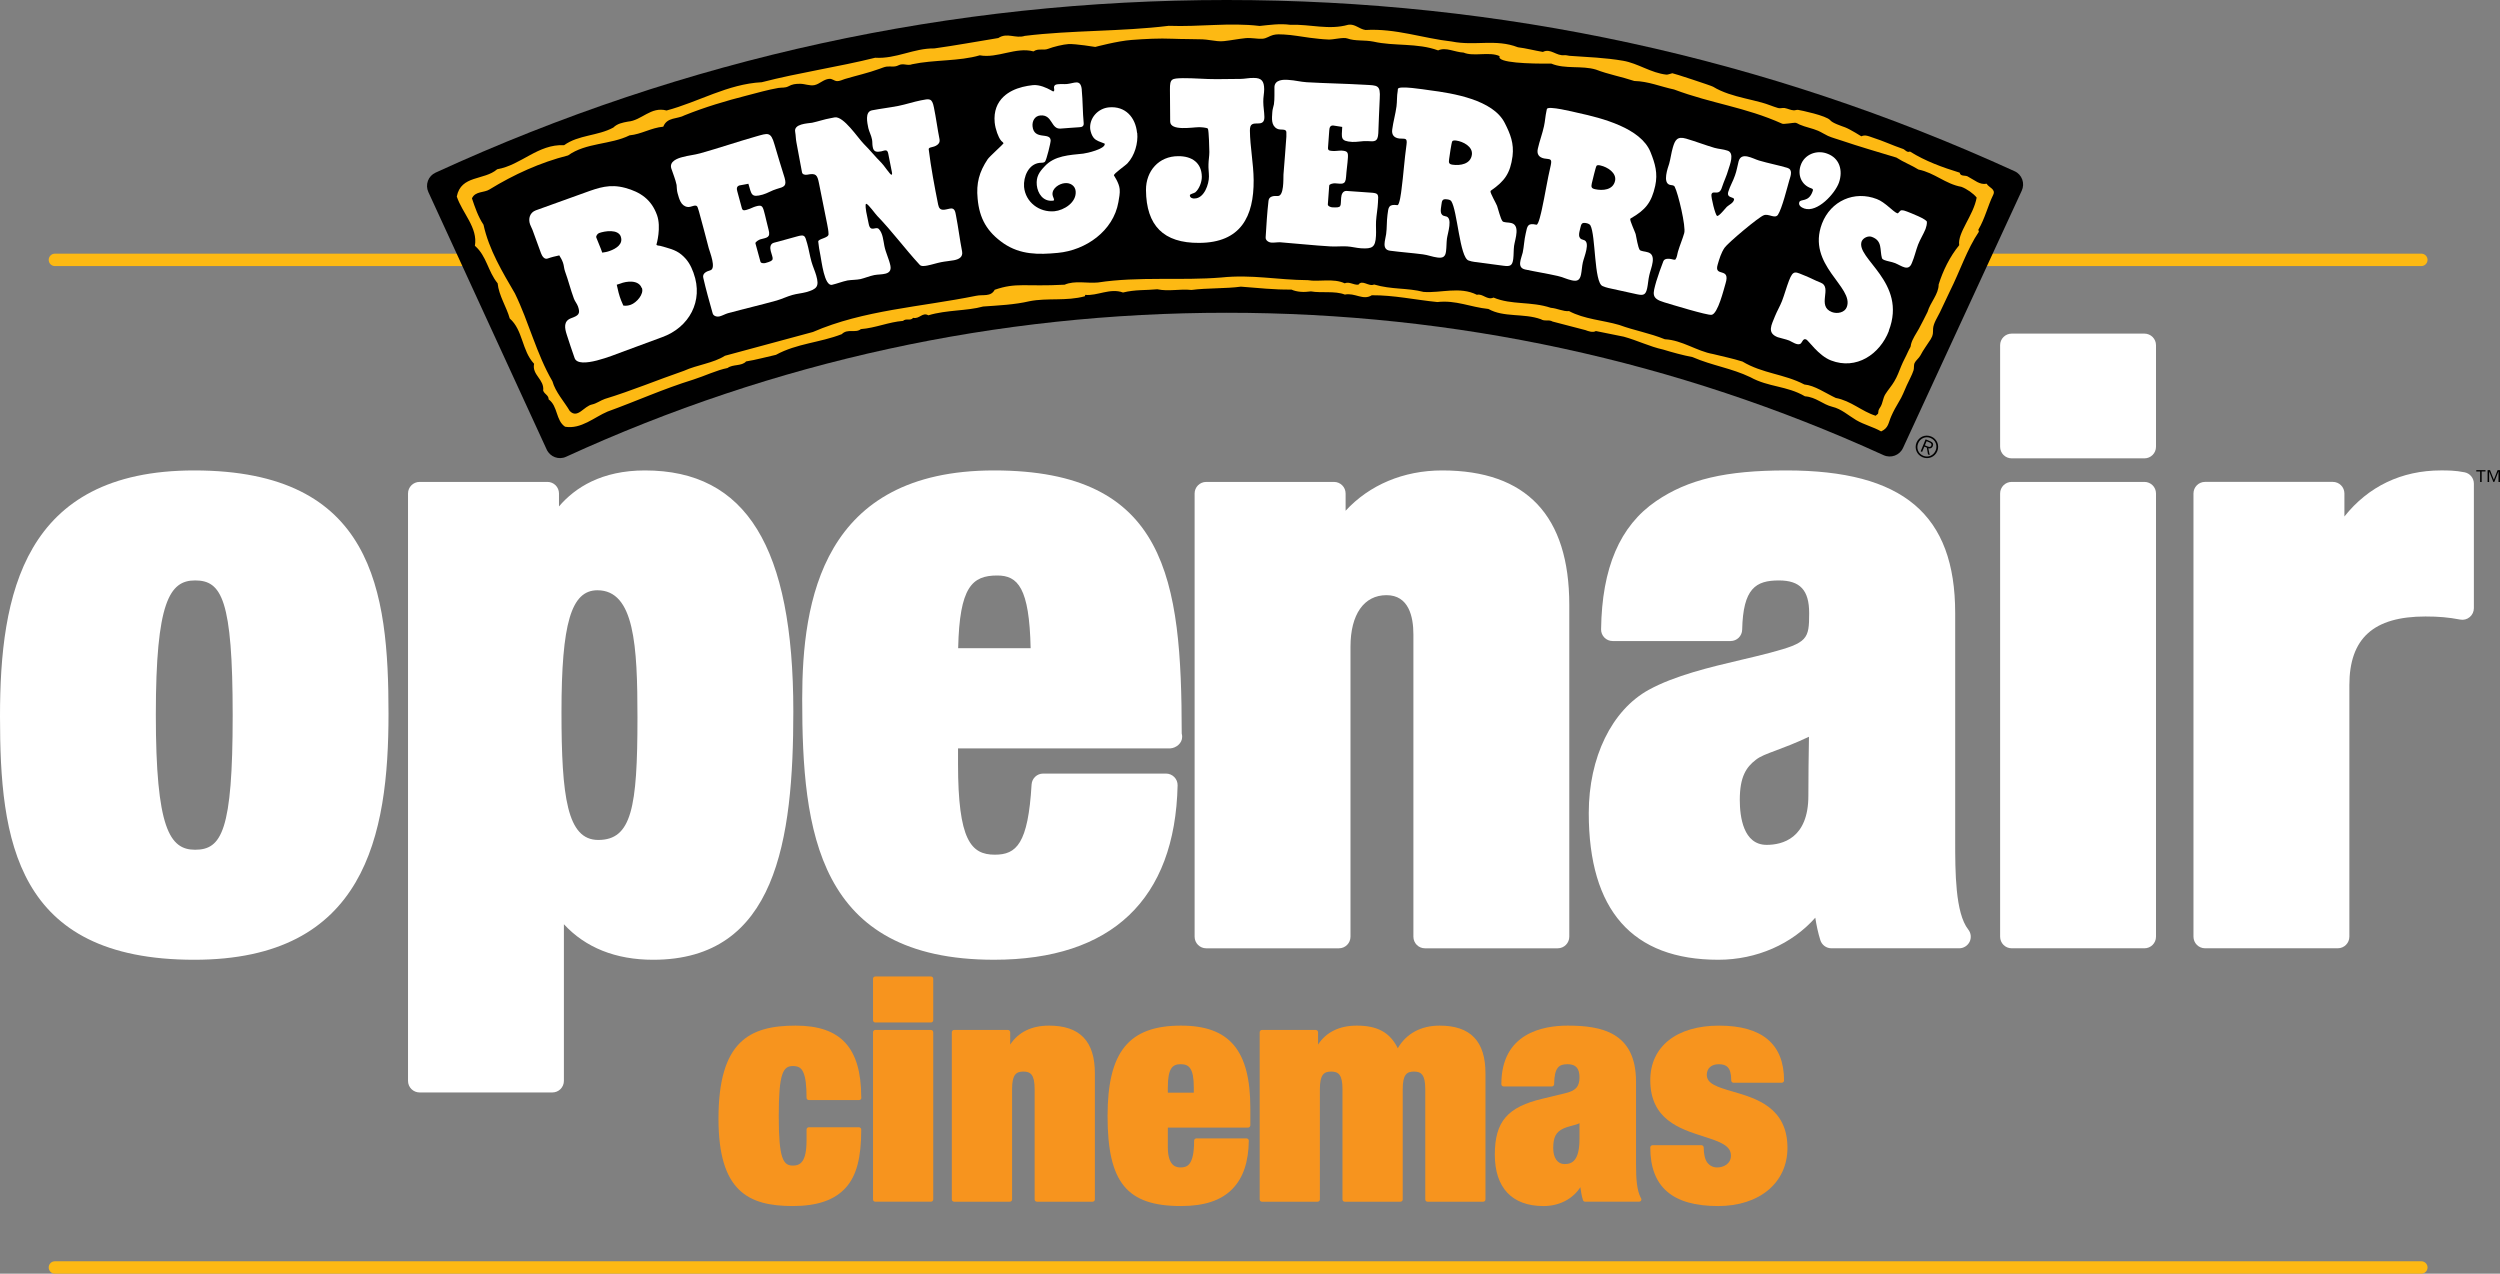
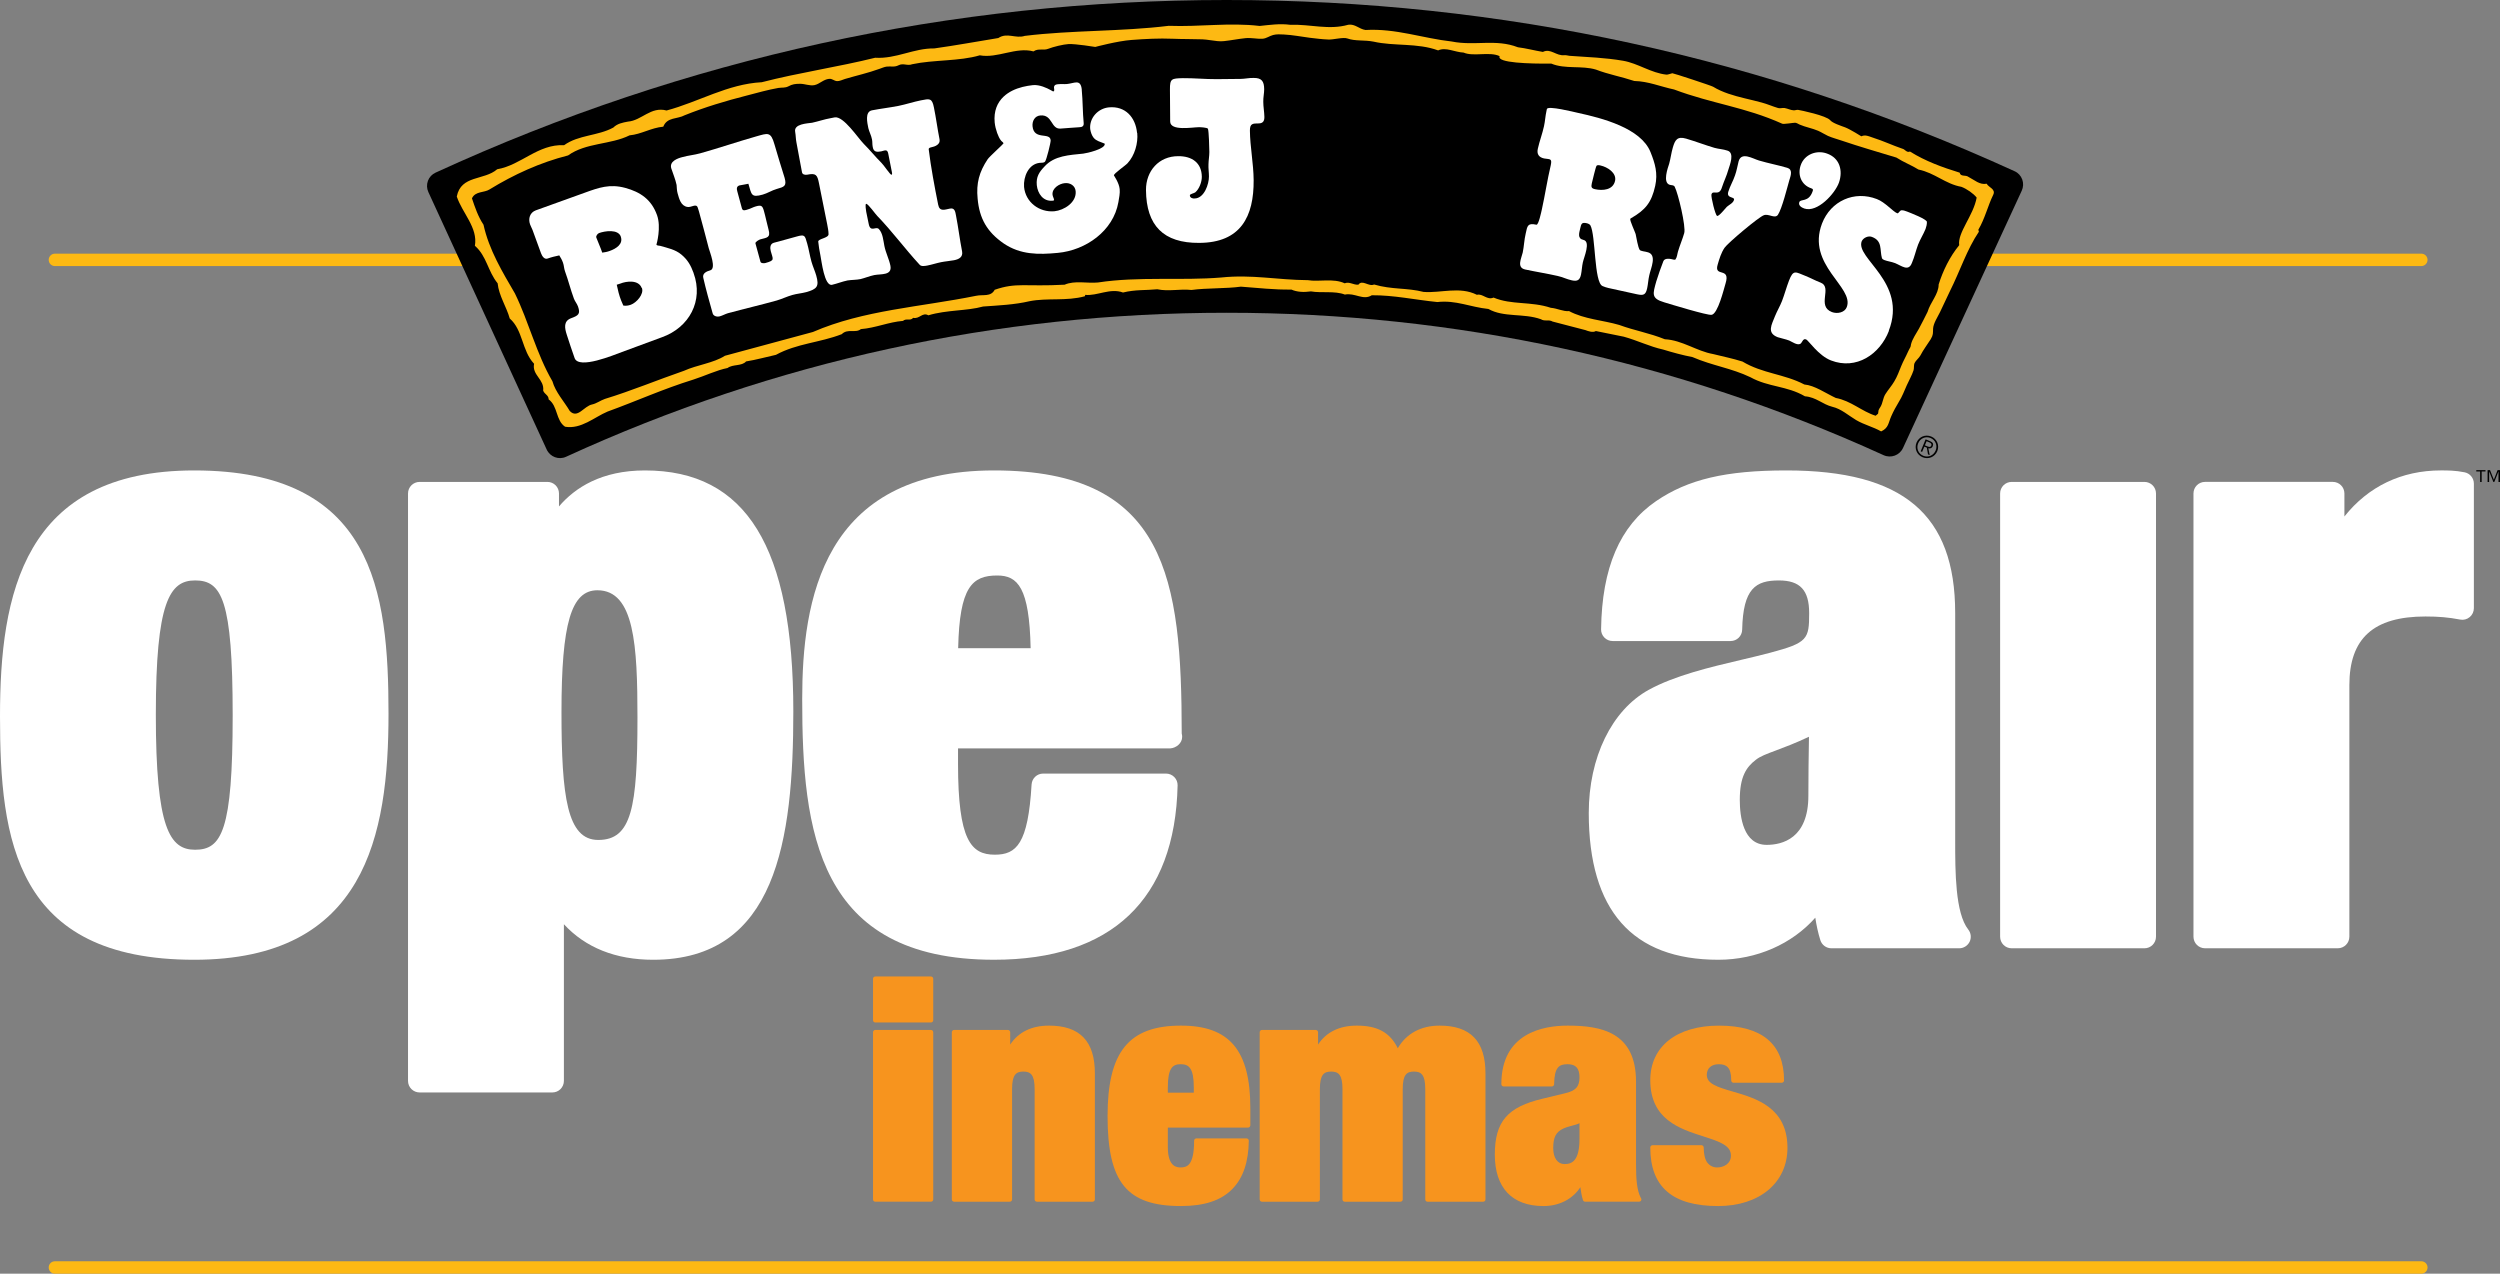
<svg xmlns="http://www.w3.org/2000/svg" xmlns:xlink="http://www.w3.org/1999/xlink" version="1.1" id="Layer_1" x="0px" y="0px" width="173.037px" height="88.158px" viewBox="0 0 173.037 88.158" enable-background="new 0 0 173.037 88.158" xml:space="preserve">
  <rect x="0" y="0" width="173.037" height="88.158" fill="#808080" stroke="none" />
  <g>
    <defs>
      <rect id="SVGID_1_" width="173.037" height="88.158" />
    </defs>
    <clipPath id="SVGID_2_">
      <use xlink:href="#SVGID_1_" overflow="visible" />
    </clipPath>
    <path clip-path="url(#SVGID_2_)" fill="#FDB913" d="M167.591,18.416H3.801c-0.238,0-0.43-0.191-0.43-0.43   c0-0.237,0.192-0.429,0.43-0.429h163.79c0.237,0,0.431,0.191,0.431,0.429C168.021,18.225,167.828,18.416,167.591,18.416" />
    <path clip-path="url(#SVGID_2_)" fill="#FDB913" d="M167.591,88.158H3.801c-0.238,0-0.43-0.193-0.43-0.43   c0-0.238,0.192-0.43,0.43-0.43h163.79c0.237,0,0.431,0.191,0.431,0.43C168.021,87.965,167.828,88.158,167.591,88.158" />
    <path clip-path="url(#SVGID_2_)" fill="#FFFFFF" d="M13.444,32.561C1.597,32.561,0,41.165,0,49.58   c0,8.527,1.037,16.85,13.444,16.85c11.848,0,13.447-8.604,13.447-17.02C26.891,40.885,25.854,32.561,13.444,32.561 M13.501,58.815   c-1.759,0-2.715-1.491-2.715-9.35c0-7.812,0.956-9.291,2.715-9.291c1.837,0,2.604,1.299,2.604,9.347   C16.105,57.523,15.338,58.815,13.501,58.815" />
    <path clip-path="url(#SVGID_2_)" fill="#FFFFFF" d="M44.638,32.561c-2.998,0-4.835,1.188-5.948,2.49v-0.895   c0-0.442-0.357-0.801-0.8-0.801h-8.846c-0.442,0-0.803,0.358-0.803,0.801v40.657c0,0.445,0.361,0.801,0.803,0.801h9.186   c0.442,0,0.8-0.355,0.8-0.801V63.971c1.491,1.617,3.585,2.459,6.177,2.459c8.527,0,9.703-8.264,9.703-17.19   C54.91,37.86,51.646,32.561,44.638,32.561 M44.122,49.693c0,6.229-0.412,8.444-2.715,8.444c-2.15,0-2.544-2.978-2.544-8.842   c0-6.153,0.673-8.44,2.487-8.44C43.917,40.855,44.122,44.685,44.122,49.693" />
    <path clip-path="url(#SVGID_2_)" fill="#FFFFFF" d="M68.8,32.561c-11.902,0-13.276,9.034-13.276,15.83   c0,9.127,1.022,18.038,13.276,18.038c8.136,0,12.533-4.172,12.708-12.069c0.005-0.214-0.079-0.424-0.229-0.576   c-0.15-0.152-0.355-0.241-0.572-0.241h-8.506c-0.424,0-0.773,0.33-0.8,0.755c-0.241,4.107-1.046,4.859-2.544,4.859   c-1.651,0-2.547-1.002-2.547-6.287v-1.071h14.68h0.018c0.4-0.03,0.815-0.351,0.815-0.799c0-0.079-0.009-0.154-0.03-0.227   C81.781,40.096,80.777,32.561,68.8,32.561 M66.319,44.866c0.093-4.255,0.971-5.033,2.706-5.033c1.416,0,2.223,0.827,2.31,5.033   H66.319z" />
-     <path clip-path="url(#SVGID_2_)" fill="#FFFFFF" d="M99.82,32.561c-2.686,0-5.049,1.012-6.684,2.791v-1.196   c0-0.441-0.359-0.8-0.802-0.8h-8.846c-0.443,0-0.803,0.358-0.803,0.8v30.678c0,0.443,0.36,0.803,0.803,0.803h9.187   c0.441,0,0.799-0.359,0.799-0.803V44.76c0-2.233,0.933-3.566,2.49-3.566c1.541,0,1.864,1.479,1.864,2.717v20.923   c0,0.443,0.356,0.803,0.8,0.803h9.188c0.441,0,0.802-0.359,0.802-0.803V41.868C108.618,35.692,105.656,32.561,99.82,32.561" />
    <path clip-path="url(#SVGID_2_)" fill="#FFFFFF" d="M135.328,58.199V42.436c0-6.83-3.604-9.875-11.688-9.875   c-4.197,0-6.807,0.616-9.016,2.125c-2.504,1.713-3.748,4.615-3.805,8.873c-0.004,0.214,0.08,0.42,0.23,0.572   s0.355,0.238,0.568,0.238h8.166c0.438,0,0.791-0.348,0.801-0.783c0.062-2.867,0.941-3.411,2.544-3.411   c1.468,0,2.093,0.676,2.093,2.261c0,1.798-0.1,2.054-2.697,2.742c-0.629,0.168-1.308,0.328-2.012,0.494   c-2.15,0.506-4.588,1.083-6.391,2.072c-2.562,1.409-4.155,4.676-4.155,8.527c0,6.739,3.019,10.158,8.967,10.158   c2.665,0,5.112-1.099,6.712-2.911c0.081,0.526,0.193,1.056,0.35,1.555c0.104,0.334,0.414,0.562,0.764,0.562h8.847   c0.306,0,0.585-0.177,0.722-0.453c0.131-0.277,0.096-0.604-0.094-0.844C135.328,63.194,135.328,60.308,135.328,58.199    M125.207,50.995c0,0.145-0.002,0.29-0.006,0.441c-0.015,0.966-0.035,2.139-0.035,3.645c0,2.954-1.807,3.396-2.887,3.396   c-1.621,0-1.86-1.952-1.86-3.112c0-1.596,0.438-2.261,1.114-2.778c0.301-0.24,0.73-0.4,1.379-0.641   C123.5,51.726,124.242,51.448,125.207,50.995" />
    <path clip-path="url(#SVGID_2_)" fill="#FFFFFF" d="M148.426,33.355h-9.188c-0.443,0-0.8,0.358-0.8,0.801v30.678   c0,0.442,0.356,0.802,0.8,0.802h9.188c0.443,0,0.801-0.359,0.801-0.802V34.156C149.227,33.714,148.869,33.355,148.426,33.355" />
-     <path clip-path="url(#SVGID_2_)" fill="#FFFFFF" d="M148.426,23.091h-9.188c-0.443,0-0.8,0.359-0.8,0.801v7.031   c0,0.443,0.356,0.802,0.8,0.802h9.188c0.443,0,0.801-0.358,0.801-0.802v-7.031C149.227,23.45,148.869,23.091,148.426,23.091" />
    <path clip-path="url(#SVGID_2_)" fill="#FFFFFF" d="M170.587,32.69c-0.647-0.13-1.171-0.13-1.634-0.13   c-2.735,0-5.037,1.114-6.685,3.189v-1.594c0-0.442-0.358-0.801-0.8-0.801h-8.846c-0.442,0-0.801,0.358-0.801,0.801v30.677   c0,0.442,0.358,0.803,0.801,0.803h9.186c0.445,0,0.803-0.36,0.803-0.803V47.426c0-3.246,1.672-4.756,5.266-4.756   c0.914,0,1.588,0.059,2.402,0.213c0.243,0.048,0.479-0.019,0.662-0.171s0.288-0.378,0.288-0.616v-8.62   C171.229,33.095,170.963,32.766,170.587,32.69" />
-     <path clip-path="url(#SVGID_2_)" fill="#F7941E" d="M54.875,73.786c0.37,0,0.574,0.117,0.71,0.401   c0.168,0.357,0.24,0.91,0.24,1.793c0,0.092,0.072,0.159,0.162,0.159h3.464h0.01c0.087,0,0.159-0.067,0.159-0.159   c0-0.016-0.003-0.035-0.009-0.05c-0.012-3.418-1.416-4.942-4.544-4.942c-3.202,0-5.337,1.096-5.337,6.447   c0,5.014,2.057,6.041,5.145,6.041c1.699,0,2.899-0.416,3.668-1.274c0.74-0.822,1.068-2.061,1.068-4.02   c0-0.087-0.072-0.159-0.16-0.159h-3.464c-0.09,0-0.162,0.072-0.162,0.159v0.752c0,1.528-0.457,1.742-0.95,1.742   c-0.674,0-0.974-0.496-0.974-3.433C53.9,74.286,54.201,73.786,54.875,73.786" />
    <path clip-path="url(#SVGID_2_)" fill="#F7941E" d="M64.434,67.588h-3.849c-0.09,0-0.159,0.068-0.159,0.159v2.865   c0,0.089,0.069,0.159,0.159,0.159h3.849c0.09,0,0.159-0.07,0.159-0.159v-2.865C64.593,67.656,64.523,67.588,64.434,67.588" />
    <path clip-path="url(#SVGID_2_)" fill="#F7941E" d="M64.434,71.287h-3.849c-0.09,0-0.159,0.072-0.159,0.159v11.569   c0,0.094,0.069,0.16,0.159,0.16h3.849c0.09,0,0.159-0.066,0.159-0.16V71.446C64.593,71.359,64.523,71.287,64.434,71.287" />
    <path clip-path="url(#SVGID_2_)" fill="#F7941E" d="M72.607,70.988c-1.206,0-2.12,0.45-2.685,1.313v-0.855   c0-0.087-0.072-0.159-0.16-0.159h-3.723c-0.087,0-0.159,0.072-0.159,0.159v11.57c0,0.093,0.072,0.16,0.159,0.16h3.85   c0.09,0,0.162-0.067,0.162-0.16v-7.635c0-1.01,0.285-1.212,0.782-1.212c0.493,0,0.779,0.202,0.779,1.212v7.635   c0,0.093,0.072,0.16,0.159,0.16h3.852c0.087,0,0.159-0.067,0.159-0.16v-8.726C75.782,72.069,74.745,70.988,72.607,70.988" />
    <path clip-path="url(#SVGID_2_)" fill="#F7941E" d="M81.742,70.988c-3.611,0-5.082,1.812-5.082,6.256   c0,4.603,1.333,6.232,5.082,6.232c1.621,0,2.785-0.388,3.558-1.184c0.743-0.762,1.115-1.855,1.136-3.337   c0-0.043-0.018-0.084-0.048-0.115c-0.03-0.029-0.072-0.047-0.114-0.047h-3.465c-0.087,0-0.159,0.072-0.159,0.159   c0,1.707-0.481,1.851-0.932,1.851c-0.22,0-0.887,0-0.887-1.4v-1.356h5.551c0.087,0,0.16-0.073,0.16-0.162v-1.176   C86.542,72.699,85.107,70.988,81.742,70.988 M81.718,73.659c0.577,0,0.911,0.267,0.911,1.617v0.353h-1.798v-0.353   C80.831,73.926,81.159,73.659,81.718,73.659" />
    <path clip-path="url(#SVGID_2_)" fill="#F7941E" d="M99.643,70.988c-1.293,0-2.309,0.552-2.896,1.566   c-0.542-1.095-1.407-1.566-2.836-1.566c-1.204,0-2.12,0.45-2.683,1.313v-0.855c0-0.087-0.072-0.159-0.162-0.159h-3.719   c-0.092,0-0.159,0.072-0.159,0.159v11.57c0,0.093,0.067,0.16,0.159,0.16h3.849c0.089,0,0.159-0.067,0.159-0.16v-7.635   c0-1.01,0.285-1.212,0.781-1.212c0.494,0,0.783,0.202,0.783,1.212v7.635c0,0.093,0.071,0.16,0.158,0.16h3.85   c0.09,0,0.162-0.067,0.162-0.16v-7.635c0-1.01,0.281-1.212,0.777-1.212c0.494,0,0.783,0.202,0.783,1.212v7.635   c0,0.093,0.068,0.16,0.158,0.16h3.85c0.09,0,0.159-0.067,0.159-0.16v-8.726C102.817,72.069,101.78,70.988,99.643,70.988" />
    <path clip-path="url(#SVGID_2_)" fill="#F7941E" d="M113.237,80.515v-5.646c0-3.423-2.394-3.881-4.735-3.881   c-1.716,0-4.586,0.525-4.586,4.05c0,0.091,0.069,0.16,0.158,0.16h3.335c0.087,0,0.159-0.069,0.159-0.156   c0.021-1.167,0.331-1.383,0.934-1.383c0.568,0,0.822,0.282,0.822,0.911c0,0.643-0.264,0.932-1.01,1.103l-1.518,0.367   c-2.461,0.576-3.332,1.592-3.332,3.876c0,2.296,1.193,3.561,3.367,3.561c1.098,0,2.036-0.492,2.553-1.308   c0.043,0.309,0.09,0.607,0.182,0.898c0.023,0.064,0.083,0.108,0.152,0.108h3.723h0.006h0.003c0.088,0,0.16-0.066,0.16-0.159   c0-0.043-0.019-0.08-0.046-0.112C113.291,82.365,113.237,81.618,113.237,80.515 M109.324,77.739v1.086   c0,1.534-0.525,1.746-1.037,1.746c-0.48,0-0.781-0.423-0.781-1.106c0-0.747,0.189-1.112,0.697-1.352   c0.213-0.095,0.428-0.152,0.617-0.203C109.006,77.862,109.18,77.818,109.324,77.739" />
    <path clip-path="url(#SVGID_2_)" fill="#F7941E" d="M119.955,75.558c-1.128-0.324-1.82-0.557-1.82-1.16   c0-0.453,0.316-0.738,0.824-0.738c0.521,0,0.869,0.191,0.869,1.122c0,0.093,0.068,0.16,0.16,0.16h3.335   c0.089,0,0.159-0.067,0.159-0.16c0-2.516-1.514-3.793-4.498-3.793c-2.938,0-4.76,1.445-4.76,3.775c0,2.719,2.037,3.369,3.676,3.892   c1.183,0.378,1.906,0.642,1.906,1.327c0,0.564-0.496,0.822-0.953,0.822c-0.279,0-0.517-0.118-0.686-0.342   c-0.156-0.208-0.246-0.587-0.246-1.039c0-0.09-0.07-0.158-0.158-0.158h-3.381c-0.087,0-0.158,0.068-0.158,0.158   c0,2.727,1.533,4.053,4.693,4.053c2.87,0,4.801-1.62,4.801-4.028C123.719,76.653,121.542,76.021,119.955,75.558" />
    <path clip-path="url(#SVGID_2_)" d="M171.662,33.36v-0.729h-0.266v-0.089h0.638v0.089h-0.267v0.729H171.662z M172.178,33.36v-0.818   h0.17l0.264,0.663l0.257-0.663h0.169v0.818h-0.105v-0.724h-0.004l-0.289,0.724h-0.061l-0.289-0.724h-0.005v0.724H172.178z" />
    <path clip-path="url(#SVGID_2_)" d="M30.154,11.946c-0.247,0.11-0.442,0.316-0.534,0.567c-0.095,0.26-0.084,0.533,0.029,0.781   l8.19,17.821c0.237,0.511,0.837,0.735,1.341,0.5C53.61,25,68.989,21.648,84.899,21.648c15.821,0,31.116,3.312,45.472,9.856   c0.509,0.233,1.115,0.012,1.348-0.503l8.215-17.801c0.113-0.247,0.127-0.524,0.035-0.778c-0.094-0.257-0.282-0.463-0.534-0.573   C122.229,3.985,103.878,0,84.899,0C65.841,0,47.415,4.018,30.154,11.946" />
    <path clip-path="url(#SVGID_2_)" fill="#FFFFFF" d="M48.008,18.908c0.698,1.916-0.303,3.757-2.184,4.431l-2.769,1.023   c-0.56,0.203-2.99,1.225-3.282,0.425c-0.195-0.532-0.362-1.073-0.536-1.597c-0.161-0.486-0.246-0.968,0.297-1.167   c0.508-0.185,0.651-0.297,0.474-0.806c-0.07-0.2-0.215-0.358-0.284-0.545c-0.234-0.628-0.385-1.262-0.619-1.899   c-0.069-0.189-0.069-0.398-0.136-0.585c-0.066-0.188-0.155-0.351-0.259-0.511c-0.284,0.061-0.534,0.119-0.799,0.215   c-0.237,0.091-0.394-0.174-0.464-0.362l-0.591-1.62c-0.05-0.134-0.122-0.244-0.167-0.378c-0.142-0.399-0.015-0.822,0.398-0.974   l3.388-1.22c0.982-0.358,1.736-0.618,2.788-0.337c1.07,0.288,1.825,0.813,2.21,1.881c0.31,0.852-0.031,2.031-0.038,2.049   c0.031,0.079,0.19,0.067,0.259,0.085c0.506,0.147,1.055,0.252,1.475,0.61c0.429,0.358,0.647,0.748,0.837,1.267L48.008,18.908z    M42.972,16.379c-0.192-0.532-1.098-0.396-1.509-0.248c-0.104,0.041-0.23,0.204-0.189,0.313c0.126,0.345,0.29,0.677,0.41,1.042   c0.171-0.021,0.357-0.056,0.527-0.121c0.414-0.148,0.951-0.464,0.752-0.998L42.972,16.379z M44.412,19.929   c-0.208-0.572-1.045-0.478-1.478-0.301l-0.246,0.079c0.079,0.37,0.161,0.731,0.303,1.089l0.152,0.353   c0.17,0.028,0.341,0.008,0.521-0.057c0.386-0.14,0.928-0.728,0.764-1.168L44.412,19.929z" />
    <path clip-path="url(#SVGID_2_)" fill="#FFFFFF" d="M55.863,16.83c0.12,0.423,0.183,0.858,0.303,1.284   c0.091,0.325,0.24,0.64,0.328,0.95c0.218,0.764,0.061,0.942-0.694,1.156c-0.31,0.084-0.644,0.106-0.96,0.198   c-0.366,0.102-0.71,0.273-1.083,0.382c-1.114,0.31-2.248,0.573-3.375,0.879c-0.189,0.056-0.369,0.162-0.556,0.214   c-0.189,0.055-0.458-0.004-0.505-0.226c-0.227-0.805-0.457-1.623-0.644-2.439c-0.076-0.315,0.237-0.449,0.486-0.518   c0.432-0.126-0.034-1.26-0.107-1.531c-0.23-0.849-0.436-1.703-0.679-2.548l-0.079-0.248c-0.097-0.335-0.436-0.01-0.717-0.059   c-0.46-0.077-0.568-0.547-0.685-0.96c-0.053-0.186-0.047-0.381-0.066-0.563c-0.082-0.393-0.24-0.758-0.369-1.151   c-0.139-0.473,0.407-0.687,0.779-0.779c0.395-0.112,0.812-0.145,1.222-0.259c1.301-0.364,2.574-0.799,3.868-1.168   c0.821-0.229,1.019-0.356,1.279,0.565c0.217,0.769,0.464,1.536,0.698,2.3c0.16,0.581-0.032,0.623-0.55,0.771   c-0.325,0.092-0.641,0.299-0.966,0.389c-0.818,0.23-0.767-0.014-0.992-0.751c-0.195,0.045-0.41,0.074-0.618,0.115   c-0.215,0.065-0.196,0.251-0.145,0.427l0.315,1.163c0.061,0.205,0.246,0.124,0.417,0.07c0.196-0.054,0.354-0.157,0.549-0.209   c0.376-0.107,0.455-0.045,0.556,0.31c0.121,0.427,0.202,0.859,0.322,1.298c0.158,0.572-0.12,0.55-0.575,0.675   c-0.094,0.03-0.362,0.178-0.331,0.283l0.345,1.262c0.031,0.125,0.265,0.114,0.344,0.092c0.685-0.191,0.52-0.251,0.371-0.822   c-0.062-0.233-0.052-0.503,0.209-0.579c0.515-0.143,1.055-0.279,1.57-0.429c0.574-0.163,0.581-0.09,0.738,0.471L55.863,16.83z" />
    <path clip-path="url(#SVGID_2_)" fill="#FFFFFF" d="M66.589,17.391c0.079,0.406-0.218,0.552-0.552,0.62   c-0.295,0.057-0.594,0.074-0.888,0.133c-0.319,0.063-0.631,0.17-0.963,0.235c-0.158,0.028-0.42,0.082-0.534-0.056   c-1.013-1.097-1.888-2.296-2.926-3.37c-0.127-0.12-0.65-0.869-0.777-0.845c-0.082,0.015-0.006,0.478,0.006,0.549l0.168,0.819   c0.12,0.659,0.501,0.148,0.71,0.38c0.275,0.29,0.306,0.806,0.379,1.165c0.095,0.477,0.322,0.902,0.417,1.366   c0.135,0.692-0.641,0.561-1.115,0.652c-0.332,0.068-0.637,0.2-0.954,0.278c-0.293,0.059-0.602,0.049-0.893,0.093   c-0.363,0.074-0.711,0.217-1.08,0.303c-0.53,0.107-0.722-1.65-0.805-2.053c-0.06-0.306-0.123-0.64-0.148-0.939   c-0.009-0.199,0.726-0.242,0.713-0.514c0-0.217-0.05-0.455-0.091-0.676l-0.569-2.841c-0.116-0.594-0.214-0.72-0.811-0.6   c-0.155,0.027-0.341-0.008-0.366-0.171c-0.139-0.683-0.247-1.374-0.385-2.065c-0.048-0.235-0.041-0.471-0.086-0.722   c-0.113-0.559,0.821-0.585,1.172-0.637c0.423-0.09,0.846-0.241,1.281-0.316l0.279-0.055c0.615-0.107,1.6,1.415,2.017,1.836   c0.426,0.422,0.802,0.896,1.228,1.318c0.123,0.104,0.603,0.83,0.685,0.817c0.07-0.015,0.041-0.141,0.032-0.181l-0.253-1.281   c-0.066-0.332-0.23-0.217-0.492-0.156c-0.307,0.06-0.531,0.043-0.584-0.32c-0.035-0.164-0.013-0.346-0.048-0.51   c-0.05-0.265-0.189-0.516-0.253-0.777c-0.072-0.355-0.255-1.132,0.247-1.234c0.609-0.119,1.229-0.188,1.844-0.309   c0.528-0.108,1.026-0.278,1.553-0.383c0.588-0.116,0.764-0.17,0.893,0.485c0.152,0.734,0.244,1.484,0.392,2.22   c0.066,0.347-0.306,0.495-0.6,0.552c-0.069,0.017-0.152,0.047-0.152,0.122c0.155,1.268,0.408,2.604,0.655,3.842   c0.101,0.512,0.457,0.339,0.821,0.271c0.334-0.067,0.366,0.231,0.416,0.496C66.33,15.739,66.428,16.573,66.589,17.391" />
    <path clip-path="url(#SVGID_2_)" fill="#FFFFFF" d="M87.438,7.051c0,0.341,0.069,0.681,0.076,1.036   c0.004,0.251-0.068,0.448-0.384,0.455c-0.426,0-0.62,0.005-0.618,0.499c0.012,1.132,0.25,2.266,0.259,3.429   c0.019,2.509-0.885,4.33-3.767,4.341c-2.469,0.02-3.665-1.193-3.685-3.656c-0.009-1.316,0.888-2.348,2.233-2.346   c0.95-0.006,1.623,0.456,1.632,1.433c0,0.358-0.18,0.839-0.452,1.07c-0.082,0.069-0.394,0.116-0.375,0.211   c0,0.171,0.196,0.23,0.328,0.214c0.667-0.007,0.997-1.001,0.992-1.522c0-0.287-0.047-0.567-0.032-0.854   c0.006-0.282,0.06-0.571,0.06-0.839c-0.003-0.252-0.032-1.431-0.098-1.61c-0.047-0.087-0.524-0.113-0.638-0.108   c-0.439,0.001-1.973,0.285-1.976-0.396l-0.016-2.212c-0.006-0.765,0.12-0.765,0.89-0.787c0.777-0.007,1.557,0.073,2.337,0.069   l1.657-0.017c0.297,0,0.597-0.077,0.91-0.067c0.565-0.005,0.721,0.236,0.729,0.778C87.5,6.468,87.428,6.753,87.438,7.051" />
-     <path clip-path="url(#SVGID_2_)" fill="#FFFFFF" d="M95.377,14.004c-0.021,0.438-0.107,0.871-0.134,1.312   c-0.017,0.339,0.015,0.682-0.005,1.01c-0.044,0.793-0.249,0.906-1.032,0.859c-0.321-0.021-0.644-0.112-0.972-0.131   c-0.383-0.022-0.768,0.025-1.155,0c-1.149-0.066-2.315-0.197-3.472-0.285c-0.201-0.007-0.404,0.035-0.598,0.022   c-0.197-0.008-0.435-0.153-0.406-0.38c0.051-0.835,0.101-1.685,0.197-2.515c0.033-0.327,0.375-0.346,0.635-0.33   c0.447,0.026,0.387-1.196,0.4-1.481c0.064-0.878,0.148-1.756,0.201-2.627V9.201c0.021-0.354-0.391-0.153-0.648-0.295   c-0.412-0.223-0.355-0.702-0.326-1.131c0.007-0.196,0.078-0.378,0.113-0.558c0.057-0.396,0.025-0.795,0.035-1.205   c0.03-0.498,0.615-0.517,0.994-0.479c0.41,0.021,0.814,0.133,1.241,0.159c1.346,0.079,2.692,0.096,4.03,0.176   c0.86,0.05,1.086-0.008,1.024,0.957c-0.041,0.789-0.067,1.601-0.099,2.392c-0.037,0.607-0.236,0.586-0.772,0.549   c-0.336-0.015-0.696,0.073-1.036,0.057c-0.849-0.057-0.723-0.277-0.69-1.039c-0.196-0.028-0.411-0.066-0.623-0.097   c-0.224-0.015-0.265,0.167-0.275,0.354l-0.087,1.2c-0.01,0.213,0.186,0.197,0.369,0.209c0.197,0.011,0.385-0.033,0.589-0.025   c0.384,0.027,0.443,0.115,0.421,0.483c-0.027,0.44-0.097,0.87-0.127,1.328c-0.033,0.596-0.294,0.481-0.764,0.452   c-0.098-0.008-0.401,0.044-0.403,0.159l-0.095,1.3c-0.012,0.125,0.211,0.198,0.297,0.203c0.71,0.04,0.57-0.064,0.624-0.658   c0.015-0.237,0.114-0.49,0.38-0.476c0.539,0.033,1.096,0.081,1.629,0.115c0.596,0.034,0.578,0.103,0.539,0.685V14.004z" />
-     <path clip-path="url(#SVGID_2_)" fill="#FFFFFF" d="M104.078,18.395l-2.014-0.266c-0.137-0.015-0.273-0.049-0.413-0.097   c-0.619-0.194-0.777-3.474-1.204-4.114c-0.059-0.08-0.186-0.11-0.293-0.12c-0.331-0.049-0.35,0.094-0.389,0.389   c-0.043,0.337-0.146,0.721,0.283,0.783c0.539,0.064,0.147,1.185,0.101,1.553c-0.035,0.279-0.024,0.568-0.062,0.868   c-0.045,0.376-0.207,0.487-0.597,0.433c-0.34-0.043-0.66-0.175-1.004-0.219c-0.754-0.098-1.517-0.152-2.276-0.252   c-0.605-0.08-0.318-0.745-0.269-1.148c0.062-0.438,0.032-0.887,0.093-1.331c0.068-0.538,0.068-0.751,0.684-0.675   c0.155,0.027,0.27-0.947,0.285-1.074c0.139-1.039,0.201-2.071,0.348-3.114c0.068-0.504-0.102-0.388-0.498-0.423   c-0.368-0.047-0.541-0.258-0.491-0.622c0.069-0.533,0.226-1.069,0.297-1.604c0.046-0.354,0.017-0.717,0.083-1.063l0.012-0.144   c0.055-0.25,1.858,0.048,2.178,0.09c1.643,0.211,4.414,0.659,5.221,2.272c0.388,0.762,0.645,1.409,0.537,2.295   c-0.158,1.184-0.535,1.716-1.508,2.391c-0.008,0.013-0.018,0.027-0.018,0.041c-0.02,0.125,0.383,0.82,0.455,1.005   c0.085,0.239,0.236,0.89,0.377,1.062c0.07,0.096,0.405,0.082,0.532,0.112c0.741,0.099,0.338,1.118,0.269,1.593   c-0.039,0.308-0.021,0.614-0.058,0.909C104.68,18.388,104.528,18.455,104.078,18.395 M100.792,9.729   c-0.084-0.01-0.227-0.024-0.274,0.053c-0.057,0.08-0.195,1.057-0.217,1.229c-0.029,0.236-0.039,0.352,0.25,0.391   c0.528,0.069,1.24-0.039,1.326-0.7C101.95,10.142,101.26,9.793,100.792,9.729" />
    <path clip-path="url(#SVGID_2_)" fill="#FFFFFF" d="M113.305,20.368l-1.977-0.434c-0.135-0.031-0.273-0.075-0.408-0.134   c-0.596-0.248-0.467-3.53-0.843-4.205c-0.058-0.087-0.176-0.128-0.271-0.149c-0.338-0.072-0.36,0.063-0.43,0.355   c-0.076,0.335-0.211,0.71,0.221,0.804c0.521,0.116,0.035,1.195-0.041,1.558c-0.063,0.275-0.068,0.563-0.129,0.856   c-0.086,0.372-0.25,0.47-0.638,0.384c-0.336-0.072-0.646-0.233-0.978-0.303c-0.75-0.17-1.508-0.287-2.256-0.449   c-0.594-0.137-0.252-0.77-0.16-1.172c0.091-0.429,0.1-0.874,0.207-1.318c0.115-0.528,0.127-0.743,0.74-0.607   c0.15,0.036,0.344-0.922,0.375-1.048c0.226-1.023,0.377-2.05,0.619-3.069c0.109-0.502-0.076-0.396-0.465-0.47   c-0.359-0.078-0.51-0.299-0.433-0.661c0.114-0.523,0.317-1.047,0.43-1.573c0.077-0.345,0.093-0.709,0.171-1.05l0.028-0.138   c0.071-0.246,1.851,0.201,2.166,0.271c1.623,0.354,4.342,1.041,5.008,2.714c0.319,0.796,0.515,1.466,0.324,2.337   c-0.259,1.161-0.675,1.666-1.7,2.253c-0.018,0.011-0.02,0.025-0.027,0.041c-0.027,0.123,0.314,0.85,0.373,1.038   c0.053,0.246,0.157,0.903,0.278,1.092c0.065,0.101,0.397,0.114,0.519,0.158c0.729,0.155,0.239,1.137,0.146,1.611   c-0.072,0.304-0.083,0.607-0.146,0.895C113.907,20.412,113.754,20.465,113.305,20.368 M110.786,11.456   c-0.083-0.02-0.218-0.053-0.282,0.021c-0.061,0.074-0.283,1.044-0.326,1.208c-0.045,0.232-0.059,0.348,0.221,0.41   c0.521,0.113,1.246,0.07,1.388-0.582C111.903,11.96,111.244,11.555,110.786,11.456" />
    <path clip-path="url(#SVGID_2_)" fill="#FFFFFF" d="M123.866,12.406c-0.164,0.57-0.522,2.03-0.81,2.467   c-0.215,0.287-0.639-0.103-0.967,0.022c-0.342,0.105-2.511,1.935-2.722,2.252c-0.237,0.347-0.364,0.77-0.481,1.177   c-0.266,0.895,0.912,0.123,0.547,1.299c-0.125,0.409-0.53,2.104-0.967,2.168c-0.306,0.043-2.801-0.723-3.277-0.866   c-0.92-0.271-0.788-0.583-0.551-1.444c0.141-0.464,0.314-0.941,0.494-1.41c0.101-0.236,0.506-0.158,0.698-0.103   c0.034,0.01,0.091,0.015,0.132-0.002c0.125-0.173,0.125-0.379,0.18-0.556c0.127-0.436,0.312-0.854,0.431-1.274   c0.131-0.438-0.421-2.76-0.66-3.213c-0.063-0.122-0.221-0.096-0.342-0.131c-0.504-0.15-0.136-1.163-0.04-1.459   c0.104-0.37,0.143-0.741,0.251-1.112c0.153-0.53,0.308-0.805,0.922-0.626c0.655,0.192,1.304,0.443,1.959,0.637   c0.3,0.084,0.613,0.094,0.899,0.192c0.517,0.152,0.169,0.983,0.058,1.345c-0.114,0.41-0.301,0.783-0.433,1.188   c-0.196,0.669-0.625,0.156-0.729,0.498c-0.045,0.162,0.267,1.449,0.392,1.489c0.136,0.038,0.567-0.527,0.675-0.631   c0.163-0.145,0.433-0.255,0.493-0.476c0.068-0.244-0.533-0.083-0.397-0.558c0.119-0.398,0.343-0.76,0.466-1.137   c0.118-0.319,0.168-0.659,0.254-0.987c0.198-0.669,0.967-0.175,1.414-0.043c0.643,0.19,1.314,0.316,1.948,0.503   c0.384,0.113,0.255,0.503,0.164,0.804V12.406z" />
    <path clip-path="url(#SVGID_2_)" fill="#FFFFFF" d="M124.882,14.432c-0.198-0.07-0.426-0.215-0.342-0.442   c0.083-0.244,0.651,0.038,0.921-0.75c0.044-0.126,0.032-0.159-0.098-0.207c-0.688-0.231-0.959-0.935-0.727-1.596   c0.256-0.751,1.096-1.071,1.809-0.813c0.896,0.312,1.123,1.18,0.841,2.006C127.018,13.394,125.792,14.742,124.882,14.432" />
    <path clip-path="url(#SVGID_2_)" fill="#FFFFFF" d="M130.743,22.896c-0.629,1.627-2.254,2.729-4.011,2.052   c-0.877-0.338-1.559-1.396-1.729-1.462c-0.019-0.004-0.093-0.004-0.104-0.009c-0.164,0.059-0.168,0.272-0.315,0.333   c-0.212,0.086-0.534-0.144-0.745-0.24c-0.256-0.1-0.544-0.148-0.796-0.231c-0.771-0.298-0.418-0.862-0.192-1.445   c0.149-0.369,0.348-0.697,0.489-1.057c0.177-0.461,0.304-0.945,0.482-1.407c0.307-0.806,0.458-0.598,1.147-0.332   c0.356,0.141,0.676,0.324,1.051,0.465c0.828,0.326-0.299,1.621,0.774,2.036c0.37,0.14,0.884,0.04,1.03-0.344   c0.535-1.394-2.814-2.9-1.713-5.786c0.602-1.563,2.234-2.297,3.798-1.69c0.569,0.216,1.118,0.872,1.405,0.981   c0.101,0.038,0.158-0.195,0.3-0.206c0.123-0.01,0.284,0.052,0.391,0.092c0.234,0.093,1.351,0.521,1.365,0.711   c0.005,0.172-0.044,0.349-0.095,0.494c-0.151,0.37-0.37,0.709-0.516,1.081c-0.154,0.407-0.246,0.844-0.425,1.26   c-0.239,0.639-0.714,0.196-1.188,0.013c-0.236-0.093-0.506-0.118-0.738-0.211c-0.069-0.024-0.126-0.075-0.148-0.115   c-0.168-0.598,0.051-1.201-0.695-1.482c-0.25-0.099-0.596,0.058-0.707,0.3c-0.457,1.19,3.18,2.826,1.873,6.195L130.743,22.896z" />
    <path clip-path="url(#SVGID_2_)" fill="#FFFFFF" d="M78.041,11.3c0.495-0.533,0.742-1.383,0.672-2.103h-0.012   c-0.104-1.071-0.806-1.873-1.948-1.766c-0.755,0.07-1.367,0.738-1.295,1.503c0.038,0.222,0.105,0.434,0.24,0.605   c0.193,0.225,0.451,0.27,0.723,0.386c0.028,0.015,0.044,0.01,0.044,0.036c0.035,0.354-1.253,0.646-1.49,0.672   c-0.944,0.101-1.996,0.13-2.68,0.892c-0.373,0.392-0.585,0.711-0.534,1.288c0.059,0.58,0.439,1.146,1.098,1.078   c0,0,0.105-0.006,0.099-0.05c-0.01-0.129-0.099-0.234-0.108-0.374c-0.038-0.439,0.47-0.759,0.855-0.791   c0.36-0.038,0.711,0.171,0.746,0.553c0.075,0.777-0.802,1.329-1.477,1.394c-1.046,0.087-1.993-0.627-2.094-1.685   c-0.054-0.702,0.306-1.59,1.092-1.668c0.13-0.015,0.275,0.017,0.363-0.089c0.092-0.097,0.404-1.336,0.386-1.478   c-0.051-0.576-1.156,0.024-1.254-0.962c-0.034-0.354,0.149-0.713,0.531-0.749c0.871-0.084,0.723,0.972,1.42,0.907   c0.439-0.046,0.866-0.054,1.283-0.093c0.201-0.004,0.325-0.075,0.306-0.285c-0.073-0.759-0.06-1.528-0.133-2.288V6.186   c-0.041-0.371-0.173-0.479-0.36-0.482c-0.183,0-0.411,0.086-0.663,0.111c-0.196,0.018-0.398-0.009-0.59,0.012   c-0.101,0.008-0.231,0.022-0.278,0.11c-0.025,0.047-0.035,0.09-0.032,0.117c0,0.033,0.013,0.078,0.016,0.131   c0.007,0.069,0,0.139-0.076,0.144c-0.006,0-0.069-0.036-0.17-0.094c-0.256-0.143-0.768-0.386-1.225-0.344   c-0.243,0.028-0.49,0.067-0.72,0.126c-0.512,0.129-0.966,0.346-1.311,0.67c-0.439,0.413-0.691,1-0.618,1.788   c0.024,0.243,0.088,0.492,0.17,0.727c0.079,0.194,0.151,0.399,0.293,0.556c0.051,0.053,0.139,0.098,0.146,0.169   c-0.009,0.044-0.982,0.922-1.092,1.09c-0.588,0.878-0.802,1.669-0.698,2.725c0.12,1.386,0.66,2.317,1.803,3.107   c1.159,0.787,2.405,0.783,3.75,0.653c1.93-0.179,3.84-1.511,4.19-3.509c0.048-0.306,0.12-0.612,0.089-0.906   c-0.041-0.439-0.398-0.933-0.398-0.946C77.074,12.016,77.886,11.471,78.041,11.3" />
    <path clip-path="url(#SVGID_2_)" fill="#FDB913" d="M89.296,1.716c1.414-0.049,2.673,0.382,4.031-0.004   c0.469-0.068,0.742,0.3,1.188,0.364c2.097-0.121,3.969,0.576,5.967,0.797c1.603,0.323,3.047-0.199,4.58,0.399   c0.541,0.063,1.154,0.227,1.729,0.322c0.54-0.273,0.921,0.297,1.493,0.225c0.103-0.01,0.241,0.033,0.345,0.044   c1.243,0.087,2.477,0.13,3.707,0.341c1.038,0.177,1.934,0.847,3.008,0.962c0.086,0.014,0.373-0.097,0.405-0.097   c0.072-0.006,2.718,0.865,2.821,0.933c0.33,0.202,0.685,0.354,1.046,0.479c0.754,0.261,1.546,0.403,2.319,0.616   c0.387,0.102,0.752,0.268,1.133,0.38c0.154,0.045,0.298-0.024,0.451,0c0.215,0.036,0.418,0.15,0.641,0.161   c0.084,0.005,0.211-0.049,0.296-0.033c0.19,0.028,1.951,0.398,2.217,0.713c0.167,0.204,0.735,0.385,1.042,0.499   c0.348,0.133,1.115,0.617,1.115,0.617s0.161-0.077,0.316-0.052c0.168,0.025,0.336,0.094,0.5,0.15   c0.721,0.23,1.334,0.524,2.012,0.756c0.199,0.035,0.305,0.306,0.541,0.201c1.061,0.666,2.251,1.097,3.438,1.462   c0.066,0.308,0.41,0.132,0.612,0.296c0.408,0.205,0.776,0.569,1.257,0.469c0.141,0.268,0.651,0.366,0.452,0.772   c-0.37,0.749-0.565,1.63-1.028,2.414l0.037,0.137c-0.83,1.229-1.306,2.725-2.005,4.116c-0.225,0.485-0.452,0.969-0.687,1.452   c-0.158,0.326-0.457,0.769-0.478,1.143c-0.012,0.295,0.023,0.42-0.161,0.725c-0.238,0.38-0.513,0.729-0.715,1.126   c-0.103,0.19-0.324,0.351-0.408,0.533c-0.062,0.138-0.021,0.343-0.067,0.494c-0.111,0.347-0.321,0.704-0.47,1.042   c-0.176,0.393-0.314,0.774-0.549,1.147c-0.189,0.314-0.375,0.649-0.522,0.987c-0.21,0.471-0.183,0.819-0.703,1.056   c-0.548-0.314-1.174-0.458-1.729-0.784c-0.524-0.312-1.029-0.775-1.645-0.919c-0.678-0.166-1.124-0.67-1.9-0.727   c-1.26-0.736-2.515-0.624-3.773-1.32c-1.33-0.636-2.619-0.793-4.01-1.394c-0.678-0.129-1.394-0.326-2.033-0.522   c-0.92-0.2-1.776-0.629-2.723-0.89l-1.932-0.391c-0.208,0.131-0.549,0.002-0.717-0.063l-2.276-0.593   c-0.272-0.162-0.54,0.01-0.813-0.162c-1.192-0.429-2.573-0.108-3.631-0.71c-1.258-0.127-2.242-0.626-3.535-0.479   c-1.555-0.155-3.018-0.482-4.537-0.47c-0.604,0.381-1.158-0.189-1.865-0.047c-0.684-0.271-1.629-0.093-2.346-0.22   c-0.502,0.072-0.979,0.043-1.352-0.126c-1.223,0.016-2.238-0.111-3.499-0.202c-1.007,0.141-2.371,0.087-3.419,0.229   c-0.812-0.089-1.553,0.119-2.367-0.048c-0.781,0.078-1.529,0.014-2.372,0.225c-0.887-0.331-1.794,0.251-2.611,0.162l-0.029,0.097   c-1.288,0.352-2.579,0.097-3.826,0.342c-1.051,0.245-2.135,0.291-3.218,0.368c-1.117,0.314-2.51,0.224-3.788,0.608   c-0.414-0.236-0.61,0.275-1.052,0.176c-0.202,0.238-0.473,0.006-0.704,0.211c-0.988,0.076-1.901,0.49-2.914,0.568   c-0.373,0.304-0.915-0.06-1.323,0.35c-1.515,0.591-3.107,0.638-4.556,1.431c-0.648,0.141-1.389,0.35-2.068,0.457   c-0.3,0.341-0.906,0.178-1.282,0.455c-0.742,0.143-1.588,0.554-2.365,0.8c-2.131,0.662-3.849,1.455-5.945,2.217   c-0.909,0.383-1.822,1.235-2.936,1.047c-0.651-0.437-0.489-1.423-1.137-1.892c-0.003-0.303-0.275-0.337-0.379-0.606   c0.098-0.78-0.79-1.078-0.628-1.859c-0.856-0.905-0.761-2.328-1.686-3.135c-0.212-0.779-0.757-1.588-0.837-2.434   c-0.685-0.839-0.757-1.893-1.575-2.596c0.22-1.255-0.872-2.262-1.253-3.411c0.29-1.495,1.89-1.102,2.797-1.888   c1.657-0.286,2.828-1.755,4.632-1.666c1.007-0.723,2.326-0.632,3.406-1.22c0.271-0.272,0.641-0.343,1.013-0.412   c0.948-0.075,1.582-1.064,2.672-0.769c2.229-0.595,4.221-1.833,6.589-1.957c2.57-0.664,5.31-1.061,7.849-1.694   c1.455,0.089,2.672-0.667,4.096-0.646c1.525-0.214,2.873-0.465,4.428-0.719c0.611-0.407,1.191,0.059,1.833-0.149   c3.279-0.402,6.673-0.292,9.957-0.696c2.169,0.082,4.2-0.241,6.299,0.009C87.866,1.728,88.576,1.619,89.296,1.716 M84.248,2.844   c-0.335-0.03-0.666-0.105-1.014-0.121c-0.688-0.025-1.383-0.011-2.074-0.041c-0.951-0.04-1.873,0.012-2.838,0.083   c-0.964,0.07-2.514,0.484-2.514,0.484S74.45,3.026,73.959,3.05c-0.364,0.02-1.065,0.193-1.406,0.327   c-0.341,0.139-0.679-0.056-1.02,0.181c-1.218-0.327-2.497,0.499-3.719,0.271c-1.418,0.42-3.185,0.298-4.669,0.615   c-0.348,0.137-0.616-0.101-0.958,0.076c-0.278,0.144-0.523,0.055-0.821,0.09c-0.163,0.022-0.334,0.102-0.489,0.154   c-0.789,0.287-1.595,0.465-2.396,0.703c-0.161,0.049-0.379,0.162-0.546,0.148c-0.215-0.012-0.323-0.185-0.556-0.156   c-0.388,0.038-0.65,0.358-1.007,0.433c-0.332,0.066-0.67-0.097-1.001-0.092c-0.322,0.001-0.531,0.025-0.808,0.179   c-0.23,0.116-0.43,0.069-0.689,0.108c-0.736,0.128-1.467,0.341-2.191,0.527c-1.455,0.371-2.895,0.802-4.29,1.362   c-0.505,0.279-1.219,0.115-1.484,0.792c-0.85,0.078-1.519,0.525-2.334,0.6c-1.317,0.655-3.012,0.498-4.256,1.39   c-1.929,0.489-3.751,1.321-5.437,2.354c-0.369,0.239-0.985,0.107-1.216,0.617c0.206,0.609,0.417,1.253,0.799,1.825   c0.386,1.755,1.314,3.274,2.176,4.758c0.969,1.988,1.49,4.187,2.595,6.077c0.205,0.746,0.824,1.419,1.2,2.057   c0.546,0.569,0.978-0.345,1.557-0.454c0.305-0.068,0.571-0.277,0.877-0.382c1.828-0.558,3.65-1.317,5.472-1.946   c0.913-0.414,2.03-0.527,2.835-1.04c2.062-0.554,3.991-1.085,6.091-1.646c3.507-1.521,7.435-1.724,11.29-2.504   c0.477-0.106,1.02,0.093,1.289-0.417c1.521-0.524,2.086-0.203,4.84-0.352c0.713-0.308,1.562-0.078,2.311-0.153   c2.803-0.43,5.788-0.116,8.531-0.345c2.135-0.222,3.861,0.169,5.998,0.185c0.748,0.13,1.76-0.15,2.545,0.217   c0.331-0.138,0.609,0.131,0.951,0.093c0.271-0.376,0.716,0.163,1.084-0.01c1.226,0.362,2.271,0.217,3.424,0.513   c1.191,0.093,2.501-0.4,3.693,0.2c0.402-0.107,0.709,0.396,1.15,0.191c1.256,0.528,2.577,0.247,3.969,0.71   c0.442,0.033,0.853,0.267,1.258,0.226c1.053,0.564,2.351,0.631,3.471,0.959c1.087,0.398,2.083,0.555,3.16,0.991   c1.191,0.057,2.213,0.827,3.332,1.022c0.783,0.197,1.289,0.287,2.041,0.521c1.394,0.836,2.886,0.855,4.283,1.588   c0.711,0.062,1.463,0.598,2.176,0.932c1.053,0.195,1.806,0.935,2.758,1.231l0.162-0.138c0.023-0.019,0.023-0.203,0.041-0.245   c0.031-0.08,0.08-0.152,0.128-0.226c0.167-0.269,0.167-0.602,0.343-0.885c0.193-0.308,0.438-0.575,0.617-0.885   c0.201-0.328,0.334-0.705,0.48-1.06c0.135-0.336,0.32-0.65,0.463-0.978c0.049-0.116,0.11-0.219,0.168-0.328   c0.039-0.081,0.027-0.13,0.047-0.203c0.101-0.388,0.354-0.726,0.547-1.077c0.205-0.38,0.402-0.771,0.596-1.161   c0.199-0.679,0.77-1.225,0.77-1.9c0.295-0.952,0.778-1.935,1.422-2.719c-0.129-0.867,0.982-2.039,1.209-3.294   c-0.207-0.273-0.695-0.614-1.062-0.747c-1.092-0.192-1.847-0.969-2.964-1.194c-0.477-0.299-1.02-0.5-1.531-0.83   c-1.273-0.386-2.561-0.757-3.814-1.183c-0.303-0.105-0.627-0.186-0.922-0.317c-0.234-0.108-0.445-0.251-0.682-0.355   c-0.414-0.177-0.865-0.248-1.277-0.428c-0.09-0.04-0.211-0.125-0.314-0.128c-0.111-0.004-0.789,0.114-0.893,0.067   c-2.584-1.161-4.842-1.377-7.49-2.37c-0.919-0.192-1.771-0.565-2.749-0.587c-0.886-0.296-1.804-0.458-2.652-0.788   c-0.985-0.298-2.132-0.015-3.089-0.414c-1.494,0.013-3.811-0.047-3.577-0.516c-0.688-0.337-1.813,0.052-2.497-0.248   c-0.609-0.026-1.226-0.398-1.763-0.151c-1.425-0.529-3.054-0.281-4.47-0.607c-0.649-0.128-1.262-0.021-1.809-0.219   c-0.279-0.104-0.97,0.088-1.299,0.074c-0.438-0.016-0.871-0.07-1.307-0.123c-0.594-0.077-1.191-0.196-1.793-0.226   c-0.25-0.012-0.492-0.029-0.738,0.034c-0.257,0.065-0.463,0.242-0.734,0.259c-0.4,0.024-0.764-0.081-1.189-0.039   c-0.495,0.05-0.982,0.152-1.478,0.204C84.567,2.866,84.406,2.86,84.248,2.844" />
    <path clip-path="url(#SVGID_2_)" d="M134.088,31.229c-0.169,0.4-0.609,0.586-1.017,0.418c-0.402-0.168-0.583-0.612-0.418-1.014   c0.168-0.402,0.61-0.588,1.016-0.419C134.073,30.382,134.254,30.826,134.088,31.229 M132.766,30.681   c-0.143,0.342,0.002,0.721,0.35,0.864c0.345,0.145,0.717-0.019,0.859-0.362c0.143-0.343-0.002-0.723-0.348-0.866   C133.279,30.173,132.909,30.336,132.766,30.681 M133.039,31.279l-0.1-0.042l0.343-0.829l0.317,0.133   c0.188,0.077,0.238,0.192,0.176,0.343c-0.061,0.145-0.186,0.171-0.305,0.143l0.094,0.471l-0.118-0.05l-0.081-0.464l-0.173-0.072   L133.039,31.279z M133.365,30.881c0.125,0.053,0.25,0.101,0.309-0.041c0.049-0.114-0.037-0.183-0.14-0.225l-0.185-0.077   l-0.121,0.287L133.365,30.881z" />
  </g>
</svg>